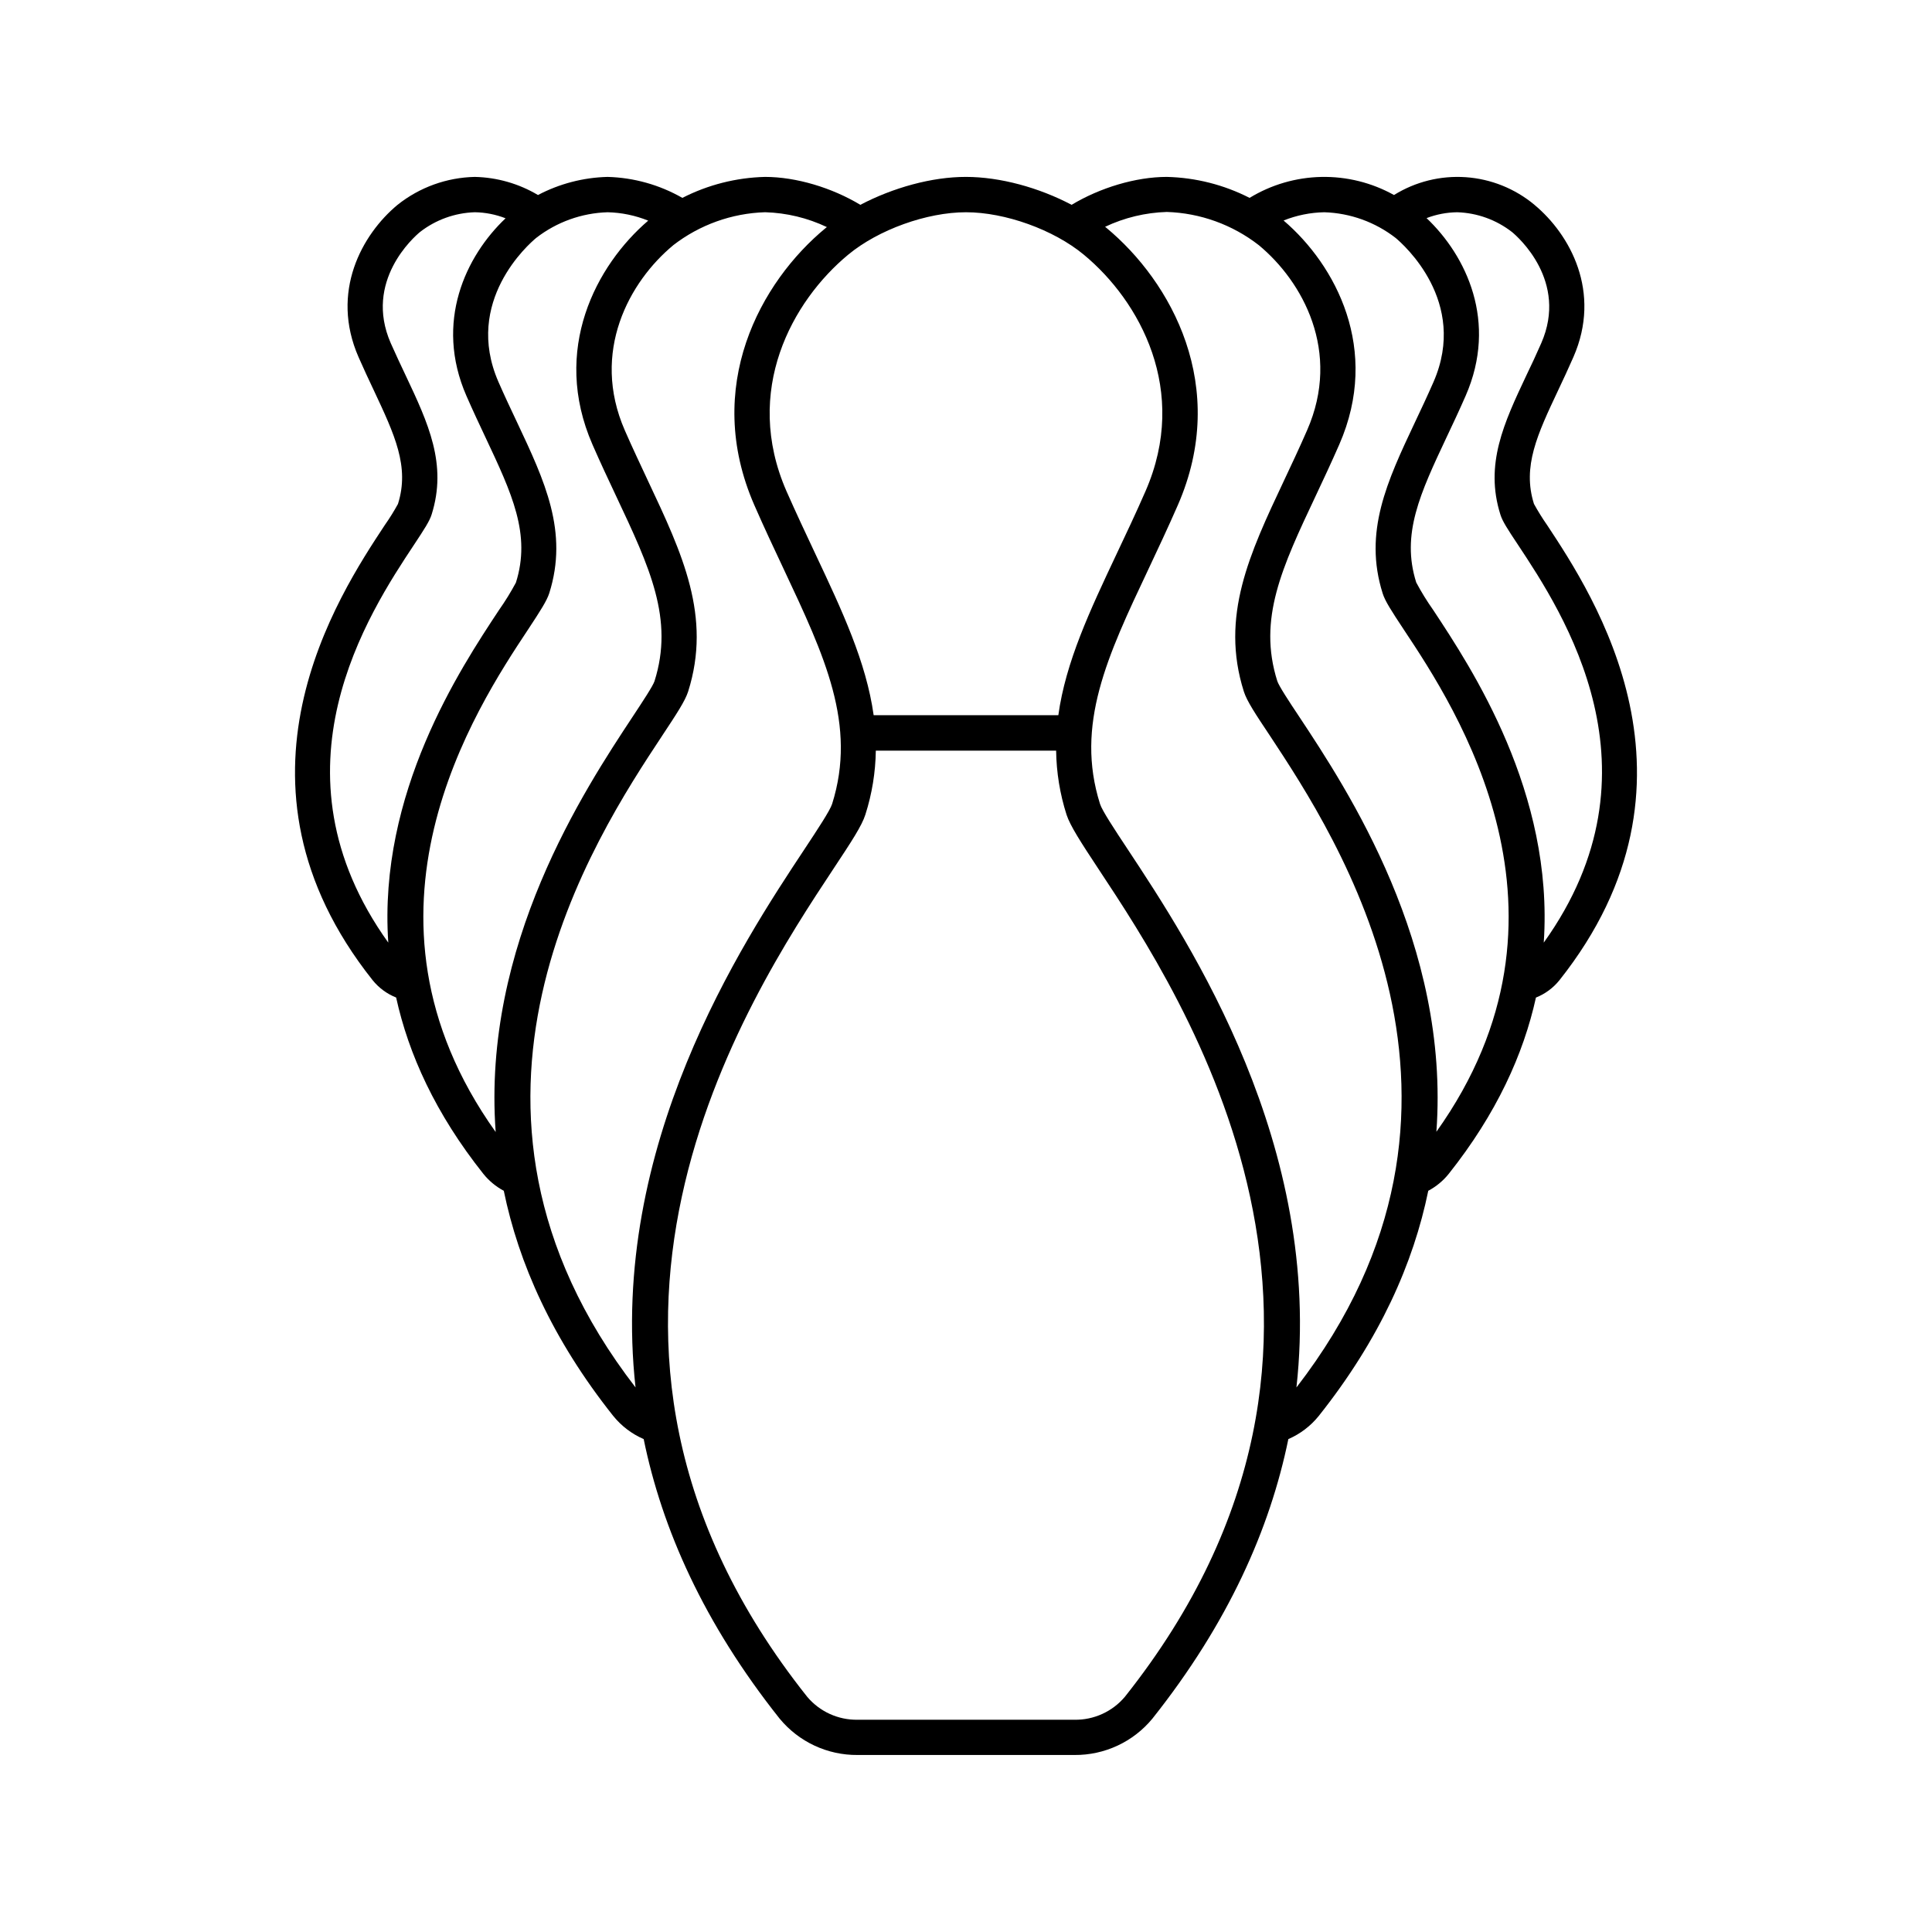
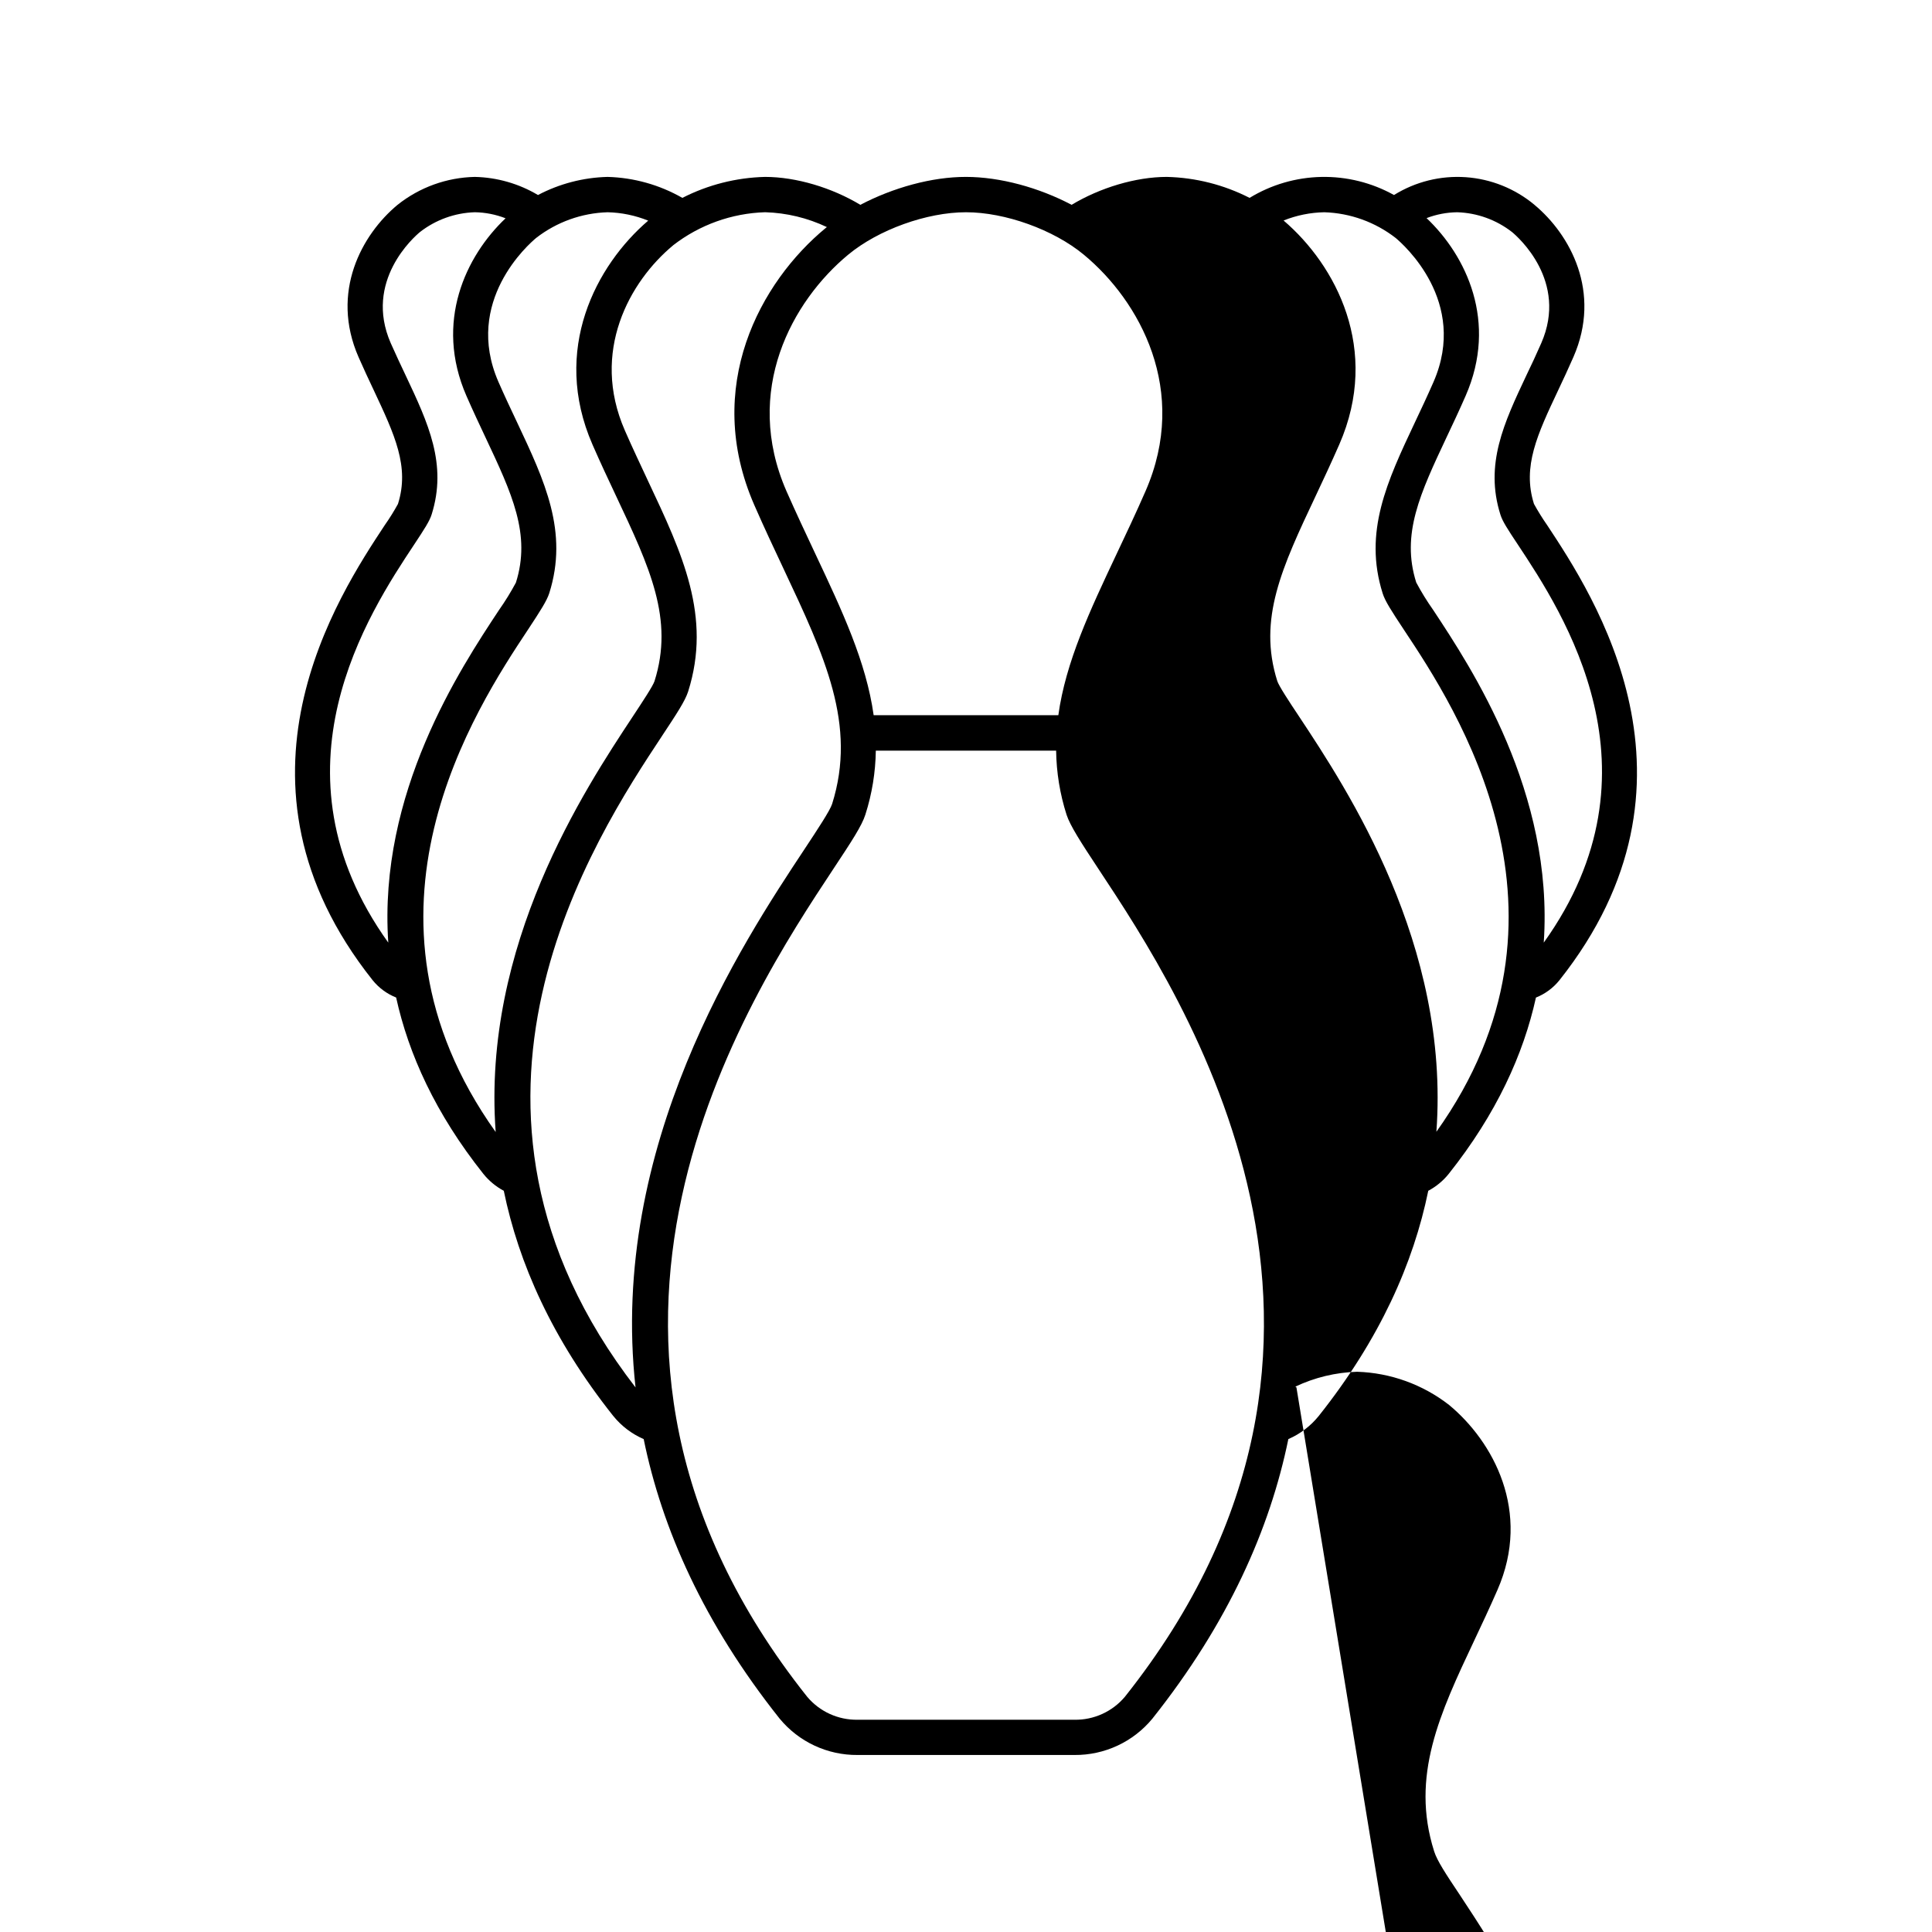
<svg xmlns="http://www.w3.org/2000/svg" fill="#000000" width="800px" height="800px" version="1.1" viewBox="144 144 512 512">
-   <path d="m554 283.15c-1.258-1.805-2.422-3.68-3.484-5.609-3.121-9.891 0.887-18.391 6.434-30.16 1.309-2.773 2.676-5.676 4.023-8.766 7.527-17.211-0.867-32.473-10.344-40.344h0.008c-5.144-4.289-11.508-6.848-18.191-7.312-6.68-0.465-13.336 1.188-19.023 4.723-5.875-3.273-12.516-4.926-19.238-4.793-6.723 0.133-13.289 2.047-19.031 5.551-6.801-3.477-14.297-5.375-21.934-5.559-8.234 0-17.711 2.875-25.23 7.398-8.668-4.574-18.953-7.391-27.996-7.398-9.039-0.012-19.324 2.852-27.992 7.398-7.508-4.527-16.992-7.391-25.238-7.398-7.633 0.184-15.129 2.082-21.926 5.559-6.051-3.461-12.859-5.371-19.828-5.559-6.434 0.16-12.742 1.805-18.438 4.801-5.07-3.016-10.832-4.668-16.73-4.801-7.453 0.156-14.652 2.754-20.484 7.398-9.477 7.871-17.871 23.125-10.344 40.344 1.348 3.078 2.715 5.984 4.023 8.758 5.539 11.809 9.555 20.27 6.434 30.16h0.004c-1.062 1.934-2.227 3.805-3.496 5.609-12.277 18.617-44.969 68.074-3.227 120.61 1.648 2.043 3.793 3.625 6.231 4.594 3.305 15.016 10.422 30.762 23.113 46.73 1.484 1.848 3.324 3.371 5.414 4.488 3.938 19.141 12.793 39.262 29.008 59.672v-0.004c2.152 2.668 4.922 4.773 8.066 6.133 4.859 23.762 15.891 48.738 36.016 74.066 5.078 6.172 12.672 9.719 20.664 9.652h57.484c7.992 0.066 15.59-3.481 20.664-9.652 20.121-25.328 31.145-50.301 36.016-74.066 3.144-1.359 5.91-3.465 8.059-6.133 16.227-20.41 25.102-40.531 29.02-59.672v0.004c2.086-1.109 3.926-2.629 5.41-4.469 12.695-15.969 19.816-31.723 23.125-46.738 2.434-0.965 4.578-2.547 6.219-4.586 41.723-52.555 9.035-102.01-3.258-120.63zm-122.79-71.664c14.828 12.262 28.004 36.035 16.363 62.68-2.578 5.902-5.207 11.453-7.703 16.727-7.027 14.898-13.453 28.535-15.398 42.637h-48.945c-1.969-14.102-8.375-27.738-15.398-42.637-2.5-5.324-5.125-10.883-7.703-16.727-11.641-26.637 1.535-50.41 16.363-62.68 8.008-6.633 20.848-11.238 31.211-11.238 10.359 0 23.203 4.606 31.211 11.238zm-184.31 182.32c-32.707-45.648-5.137-87.398 6.887-105.54 2.707-4.094 4.035-6.148 4.586-7.871 4.231-13.363-0.914-24.297-6.887-36.949-1.277-2.695-2.609-5.519-3.938-8.52-7.184-16.434 6.199-28.152 7.742-29.43l0.004-0.004c4.164-3.242 9.246-5.078 14.523-5.246 2.793 0.043 5.562 0.586 8.164 1.605-10.547 9.996-18.922 27.492-10.371 47.066 1.684 3.848 3.387 7.469 5.019 10.934 7.047 14.957 12.145 25.762 8.09 38.562v-0.004c-1.348 2.512-2.844 4.941-4.488 7.273-10.301 15.594-32.027 48.441-29.332 88.125zm28.457 50.184c-41.191-57.77-5.246-112.29 8.598-133.18 3.324-5.039 4.922-7.547 5.598-9.586 5.156-16.285-1.191-29.746-8.543-45.344-1.594-3.387-3.266-6.887-4.922-10.688-9.301-21.328 8.016-36.492 10.023-38.156 5.426-4.203 12.043-6.582 18.902-6.789 3.695 0.086 7.34 0.84 10.766 2.223-13.777 11.809-25.742 34.203-14.762 59.355 2.098 4.801 4.223 9.32 6.258 13.637 8.926 18.934 15.371 32.621 10.176 49.051-0.414 1.27-3.129 5.383-5.758 9.367-12.789 19.371-39.969 60.512-36.336 110.07zm44.113-105c3.789-5.727 6.07-9.18 6.887-11.699 6.309-19.918-1.535-36.555-10.617-55.832-1.969-4.242-4.094-8.68-6.148-13.391-9.113-20.832 1.219-39.449 12.793-49.051l-0.004-0.008c7-5.426 15.535-8.496 24.387-8.766 5.668 0.164 11.238 1.504 16.363 3.938l-0.277 0.215c-17.309 14.25-32.668 42.094-18.941 73.484 2.617 5.984 5.273 11.621 7.812 17.012 10.824 23.008 19.406 41.18 12.793 62.168-0.551 1.742-3.848 6.731-7.332 12.004-16.461 24.871-51.875 78.48-44.762 142.62-57.691-74.676-10.727-145.8 7.047-172.69zm122.64 254.67c-3.312 3.938-8.227 6.176-13.371 6.09h-57.488c-5.152 0.078-10.066-2.172-13.371-6.129-75.336-94.809-15.5-185.38 7.027-219.43 4.676-7.074 7.5-11.344 8.434-14.328 1.75-5.477 2.68-11.184 2.762-16.934h47.785c0.074 5.769 1.008 11.496 2.766 16.996 0.984 2.953 3.758 7.254 8.434 14.328 22.523 34.035 82.348 124.6 7.023 219.41zm45.461-81.977c7.125-64.137-28.289-117.75-44.715-142.61-3.492-5.273-6.781-10.262-7.332-12.004-6.641-20.988 1.918-39.164 12.793-62.168 2.539-5.391 5.195-11.031 7.812-17.012 13.73-31.395-1.68-59.238-18.988-73.566l-0.277-0.215v-0.004c5.121-2.426 10.691-3.766 16.355-3.934 8.855 0.281 17.391 3.363 24.383 8.805 11.609 9.613 21.934 28.223 12.793 49.051-2.055 4.715-4.152 9.152-6.148 13.391-9.082 19.277-16.926 35.918-10.617 55.832 0.789 2.508 3.07 5.965 6.887 11.68 17.781 26.957 64.758 98.082 7.055 172.76zm37.086-67.738c3.621-49.555-23.559-90.695-36.406-110.1-2.629-3.938-5.352-8.09-5.758-9.367-5.195-16.434 1.25-30.121 10.176-49.051 2.035-4.32 4.164-8.855 6.258-13.637 11-25.152-0.926-47.527-14.762-59.355l0.004-0.004c3.438-1.375 7.098-2.117 10.801-2.184 6.871 0.219 13.492 2.609 18.914 6.828 1.969 1.664 19.324 16.836 10.008 38.16-1.645 3.758-3.316 7.301-4.922 10.688-7.352 15.598-13.699 29.059-8.543 45.344 0.641 2.035 2.273 4.547 5.598 9.586 13.859 20.848 49.805 75.371 8.625 133.09zm28.457-50.184c2.688-39.684-19.039-72.578-29.312-88.129-1.645-2.328-3.144-4.758-4.484-7.273-4.055-12.793 1.043-23.617 8.078-38.562 1.645-3.465 3.344-7.086 5.027-10.934 8.551-19.57 0.176-37.066-10.371-47.066v0.004c2.594-0.996 5.34-1.52 8.117-1.555 5.281 0.164 10.375 2.004 14.543 5.254 1.543 1.277 14.926 13 7.742 29.43-1.309 3-2.637 5.824-3.938 8.52-5.965 12.652-11.109 23.617-6.887 36.949 0.551 1.75 1.879 3.809 4.586 7.871 12.016 18.141 39.598 59.891 6.891 105.54z" />
+   <path d="m554 283.15c-1.258-1.805-2.422-3.68-3.484-5.609-3.121-9.891 0.887-18.391 6.434-30.16 1.309-2.773 2.676-5.676 4.023-8.766 7.527-17.211-0.867-32.473-10.344-40.344h0.008c-5.144-4.289-11.508-6.848-18.191-7.312-6.68-0.465-13.336 1.188-19.023 4.723-5.875-3.273-12.516-4.926-19.238-4.793-6.723 0.133-13.289 2.047-19.031 5.551-6.801-3.477-14.297-5.375-21.934-5.559-8.234 0-17.711 2.875-25.23 7.398-8.668-4.574-18.953-7.391-27.996-7.398-9.039-0.012-19.324 2.852-27.992 7.398-7.508-4.527-16.992-7.391-25.238-7.398-7.633 0.184-15.129 2.082-21.926 5.559-6.051-3.461-12.859-5.371-19.828-5.559-6.434 0.16-12.742 1.805-18.438 4.801-5.07-3.016-10.832-4.668-16.73-4.801-7.453 0.156-14.652 2.754-20.484 7.398-9.477 7.871-17.871 23.125-10.344 40.344 1.348 3.078 2.715 5.984 4.023 8.758 5.539 11.809 9.555 20.27 6.434 30.16h0.004c-1.062 1.934-2.227 3.805-3.496 5.609-12.277 18.617-44.969 68.074-3.227 120.61 1.648 2.043 3.793 3.625 6.231 4.594 3.305 15.016 10.422 30.762 23.113 46.73 1.484 1.848 3.324 3.371 5.414 4.488 3.938 19.141 12.793 39.262 29.008 59.672v-0.004c2.152 2.668 4.922 4.773 8.066 6.133 4.859 23.762 15.891 48.738 36.016 74.066 5.078 6.172 12.672 9.719 20.664 9.652h57.484c7.992 0.066 15.59-3.481 20.664-9.652 20.121-25.328 31.145-50.301 36.016-74.066 3.144-1.359 5.91-3.465 8.059-6.133 16.227-20.41 25.102-40.531 29.02-59.672v0.004c2.086-1.109 3.926-2.629 5.41-4.469 12.695-15.969 19.816-31.723 23.125-46.738 2.434-0.965 4.578-2.547 6.219-4.586 41.723-52.555 9.035-102.01-3.258-120.63zm-122.79-71.664c14.828 12.262 28.004 36.035 16.363 62.68-2.578 5.902-5.207 11.453-7.703 16.727-7.027 14.898-13.453 28.535-15.398 42.637h-48.945c-1.969-14.102-8.375-27.738-15.398-42.637-2.5-5.324-5.125-10.883-7.703-16.727-11.641-26.637 1.535-50.41 16.363-62.68 8.008-6.633 20.848-11.238 31.211-11.238 10.359 0 23.203 4.606 31.211 11.238zm-184.31 182.32c-32.707-45.648-5.137-87.398 6.887-105.54 2.707-4.094 4.035-6.148 4.586-7.871 4.231-13.363-0.914-24.297-6.887-36.949-1.277-2.695-2.609-5.519-3.938-8.52-7.184-16.434 6.199-28.152 7.742-29.43l0.004-0.004c4.164-3.242 9.246-5.078 14.523-5.246 2.793 0.043 5.562 0.586 8.164 1.605-10.547 9.996-18.922 27.492-10.371 47.066 1.684 3.848 3.387 7.469 5.019 10.934 7.047 14.957 12.145 25.762 8.09 38.562v-0.004c-1.348 2.512-2.844 4.941-4.488 7.273-10.301 15.594-32.027 48.441-29.332 88.125zm28.457 50.184c-41.191-57.77-5.246-112.29 8.598-133.18 3.324-5.039 4.922-7.547 5.598-9.586 5.156-16.285-1.191-29.746-8.543-45.344-1.594-3.387-3.266-6.887-4.922-10.688-9.301-21.328 8.016-36.492 10.023-38.156 5.426-4.203 12.043-6.582 18.902-6.789 3.695 0.086 7.34 0.84 10.766 2.223-13.777 11.809-25.742 34.203-14.762 59.355 2.098 4.801 4.223 9.32 6.258 13.637 8.926 18.934 15.371 32.621 10.176 49.051-0.414 1.27-3.129 5.383-5.758 9.367-12.789 19.371-39.969 60.512-36.336 110.07zm44.113-105c3.789-5.727 6.07-9.18 6.887-11.699 6.309-19.918-1.535-36.555-10.617-55.832-1.969-4.242-4.094-8.68-6.148-13.391-9.113-20.832 1.219-39.449 12.793-49.051l-0.004-0.008c7-5.426 15.535-8.496 24.387-8.766 5.668 0.164 11.238 1.504 16.363 3.938l-0.277 0.215c-17.309 14.25-32.668 42.094-18.941 73.484 2.617 5.984 5.273 11.621 7.812 17.012 10.824 23.008 19.406 41.18 12.793 62.168-0.551 1.742-3.848 6.731-7.332 12.004-16.461 24.871-51.875 78.48-44.762 142.62-57.691-74.676-10.727-145.8 7.047-172.69zm122.64 254.67c-3.312 3.938-8.227 6.176-13.371 6.09h-57.488c-5.152 0.078-10.066-2.172-13.371-6.129-75.336-94.809-15.5-185.38 7.027-219.43 4.676-7.074 7.5-11.344 8.434-14.328 1.75-5.477 2.68-11.184 2.762-16.934h47.785c0.074 5.769 1.008 11.496 2.766 16.996 0.984 2.953 3.758 7.254 8.434 14.328 22.523 34.035 82.348 124.6 7.023 219.41zm45.461-81.977l-0.277-0.215v-0.004c5.121-2.426 10.691-3.766 16.355-3.934 8.855 0.281 17.391 3.363 24.383 8.805 11.609 9.613 21.934 28.223 12.793 49.051-2.055 4.715-4.152 9.152-6.148 13.391-9.082 19.277-16.926 35.918-10.617 55.832 0.789 2.508 3.07 5.965 6.887 11.68 17.781 26.957 64.758 98.082 7.055 172.76zm37.086-67.738c3.621-49.555-23.559-90.695-36.406-110.1-2.629-3.938-5.352-8.09-5.758-9.367-5.195-16.434 1.25-30.121 10.176-49.051 2.035-4.32 4.164-8.855 6.258-13.637 11-25.152-0.926-47.527-14.762-59.355l0.004-0.004c3.438-1.375 7.098-2.117 10.801-2.184 6.871 0.219 13.492 2.609 18.914 6.828 1.969 1.664 19.324 16.836 10.008 38.16-1.645 3.758-3.316 7.301-4.922 10.688-7.352 15.598-13.699 29.059-8.543 45.344 0.641 2.035 2.273 4.547 5.598 9.586 13.859 20.848 49.805 75.371 8.625 133.09zm28.457-50.184c2.688-39.684-19.039-72.578-29.312-88.129-1.645-2.328-3.144-4.758-4.484-7.273-4.055-12.793 1.043-23.617 8.078-38.562 1.645-3.465 3.344-7.086 5.027-10.934 8.551-19.57 0.176-37.066-10.371-47.066v0.004c2.594-0.996 5.34-1.52 8.117-1.555 5.281 0.164 10.375 2.004 14.543 5.254 1.543 1.277 14.926 13 7.742 29.43-1.309 3-2.637 5.824-3.938 8.52-5.965 12.652-11.109 23.617-6.887 36.949 0.551 1.75 1.879 3.809 4.586 7.871 12.016 18.141 39.598 59.891 6.891 105.54z" />
</svg>